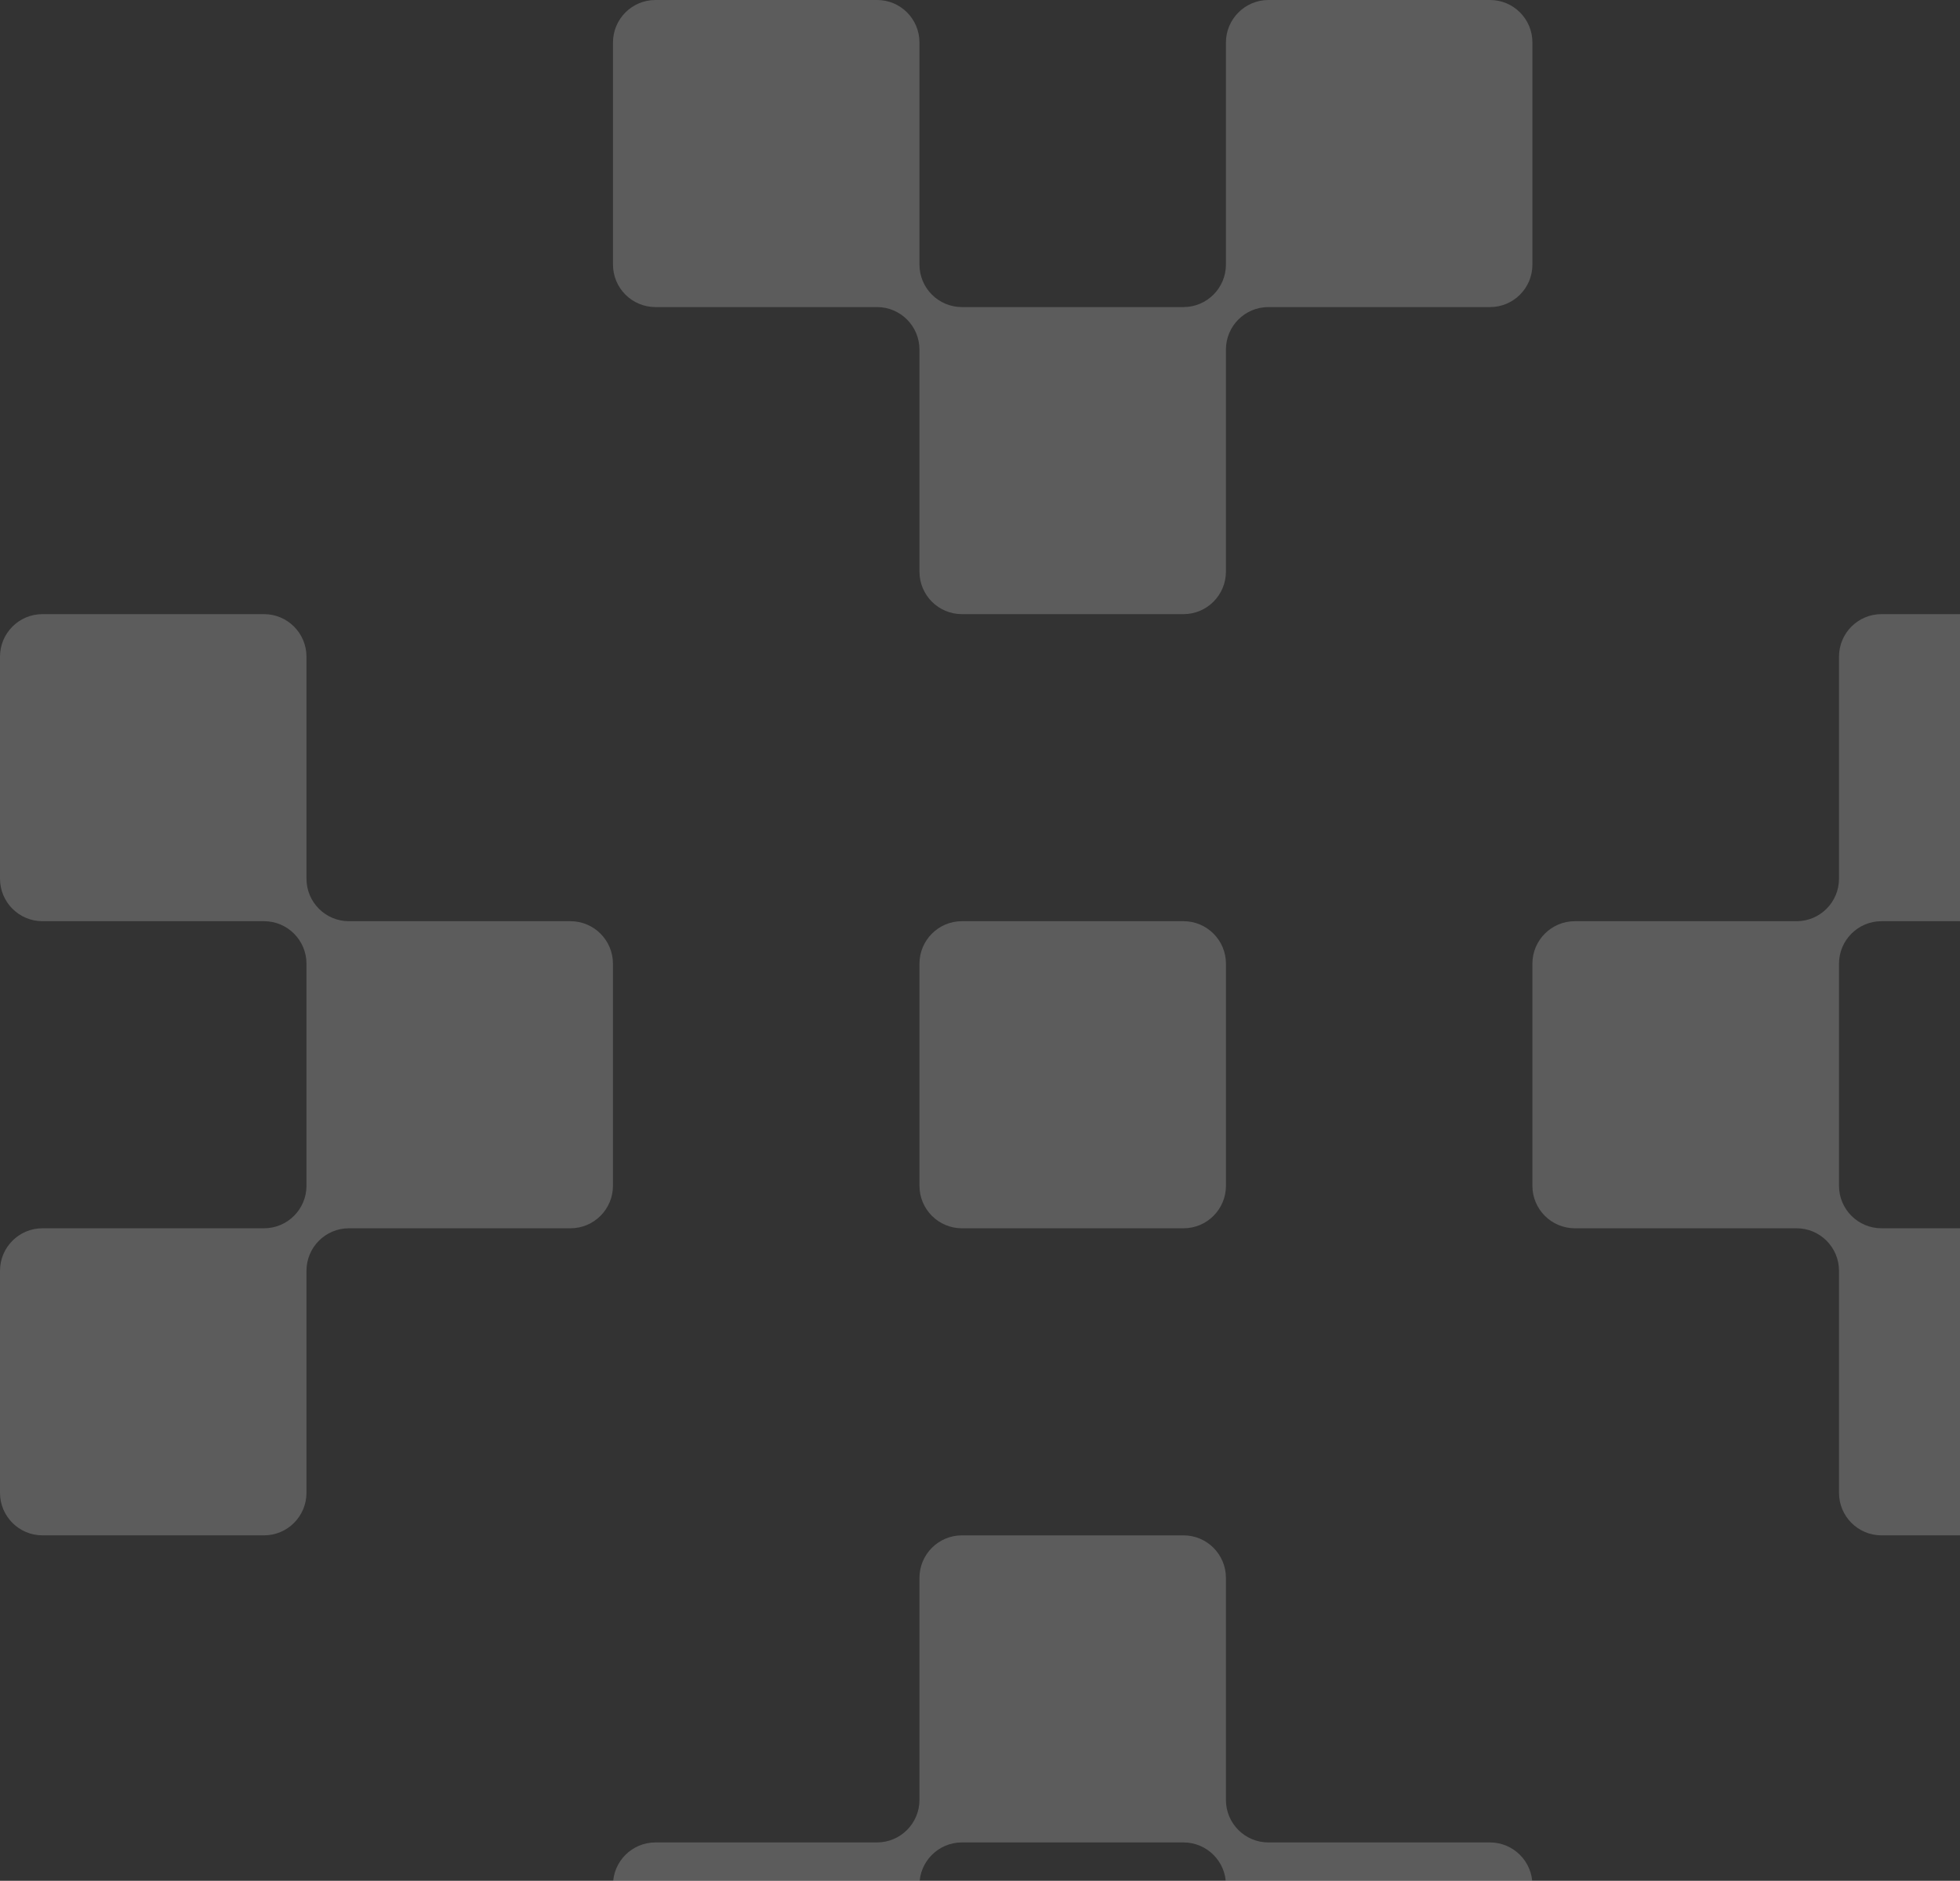
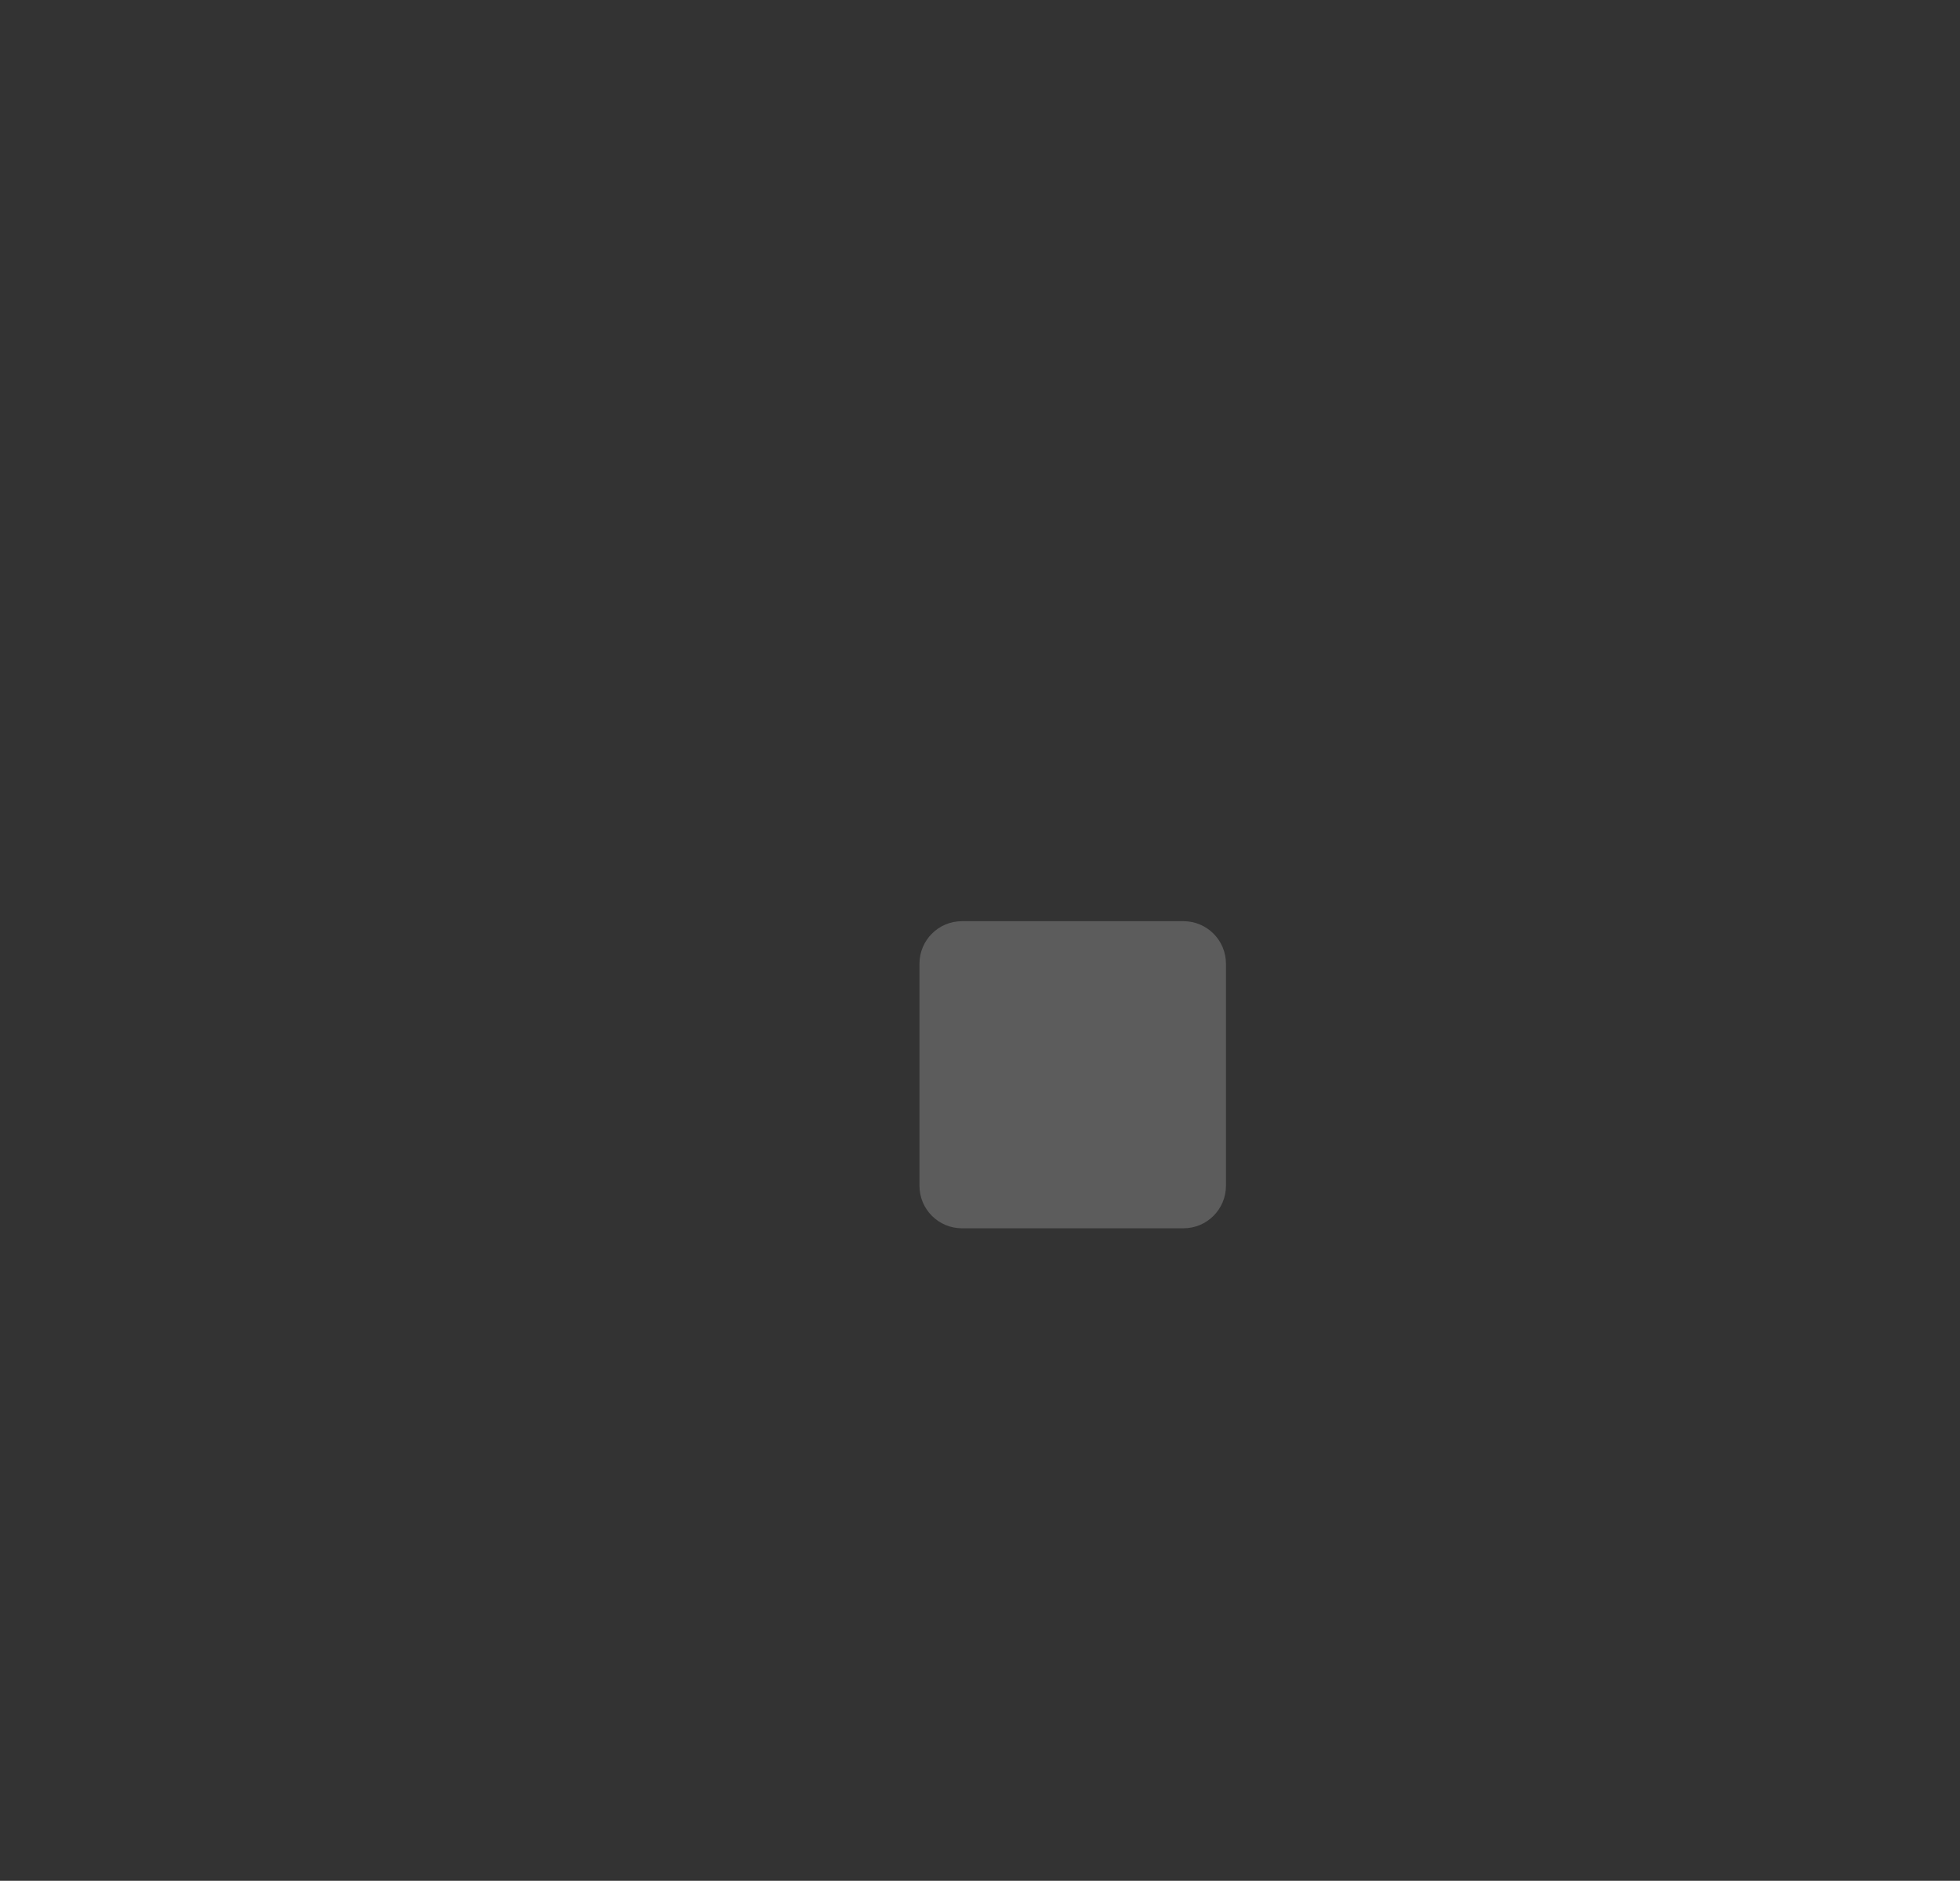
<svg xmlns="http://www.w3.org/2000/svg" width="321" height="308" viewBox="0 0 321 308" fill="none">
  <rect x="0" y="0" width="321" height="308" fill="#333333" stroke="none" />
  <g opacity="0.2">
    <path d="M193.83 150.855H157.538C153.698 150.855 150.586 153.974 150.586 157.82V194.179C150.586 198.026 153.698 201.144 157.538 201.144H193.83C197.67 201.144 200.782 198.026 200.782 194.179V157.82C200.782 153.974 197.67 150.855 193.83 150.855Z" fill="white" />
-     <path d="M244.019 301.716H207.73C203.89 301.716 200.777 298.597 200.777 294.75V258.395C200.777 254.548 197.665 251.43 193.825 251.43H157.537C153.697 251.43 150.584 254.548 150.584 258.396V294.75C150.584 298.597 147.471 301.716 143.631 301.716H107.343C103.503 301.716 100.391 304.834 100.391 308.681V345.036C100.391 348.883 103.503 352.001 107.343 352.001H143.631C147.471 352.001 150.584 348.883 150.584 345.036V308.681C150.584 304.834 153.697 301.716 157.536 301.716H193.825C197.665 301.716 200.777 304.834 200.777 308.681V345.036C200.777 348.883 203.89 352.001 207.73 352.001H244.041C247.868 352.001 250.971 348.893 250.971 345.058V308.681C250.971 304.834 247.858 301.716 244.019 301.716Z" fill="white" />
-     <path d="M107.343 50.286H143.631C147.471 50.286 150.584 53.404 150.584 57.251V93.606C150.584 97.453 153.697 100.572 157.536 100.572H193.825C197.665 100.572 200.777 97.453 200.777 93.606V57.251C200.777 53.404 203.89 50.286 207.73 50.286H244.041C247.868 50.286 250.971 47.177 250.971 43.343V6.943C250.971 3.109 247.868 0 244.04 0H207.73C203.906 0 200.777 3.134 200.777 6.965V43.32C200.777 47.167 197.665 50.286 193.825 50.286H157.537C153.697 50.286 150.584 47.167 150.584 43.32V6.943C150.584 3.109 147.481 0 143.653 0H107.343C103.503 0 100.391 3.118 100.391 6.965V43.32C100.391 47.167 103.503 50.286 107.343 50.286Z" fill="white" />
-     <path d="M100.387 157.822C100.387 153.975 97.274 150.856 93.434 150.856H57.146C53.306 150.856 50.193 147.738 50.193 143.891V107.536C50.193 103.689 47.08 100.57 43.24 100.57H6.953C3.113 100.57 0 103.689 0 107.536V143.891C0 147.738 3.113 150.856 6.953 150.856H43.241C47.08 150.856 50.193 153.975 50.193 157.821V194.177C50.193 198.023 47.08 201.142 43.241 201.142H6.953C3.113 201.142 0 204.26 0 208.107V244.462C0 248.309 3.113 251.428 6.953 251.428H43.241C47.08 251.428 50.193 248.309 50.193 244.462V208.107C50.193 204.26 53.306 201.142 57.146 201.142H93.434C97.274 201.142 100.387 198.023 100.387 194.176L100.387 157.822Z" fill="white" />
-     <path d="M308.137 150.856H344.425C348.265 150.856 351.378 147.738 351.378 143.891V107.536C351.378 103.689 348.265 100.57 344.425 100.57H308.136C304.297 100.57 301.184 103.689 301.184 107.536V143.891C301.184 147.738 298.071 150.856 294.231 150.856H257.921C254.081 150.856 250.969 153.975 250.969 157.821V194.177C250.969 198.023 254.081 201.142 257.921 201.142H294.231C298.071 201.142 301.184 204.26 301.184 208.107V244.462C301.184 248.309 304.297 251.428 308.137 251.428H344.425C348.265 251.428 351.378 248.309 351.378 244.462V208.107C351.378 204.26 348.265 201.142 344.425 201.142H308.136C304.297 201.142 301.184 198.023 301.184 194.177V157.822C301.184 153.975 304.297 150.856 308.137 150.856Z" fill="white" />
  </g>
</svg>